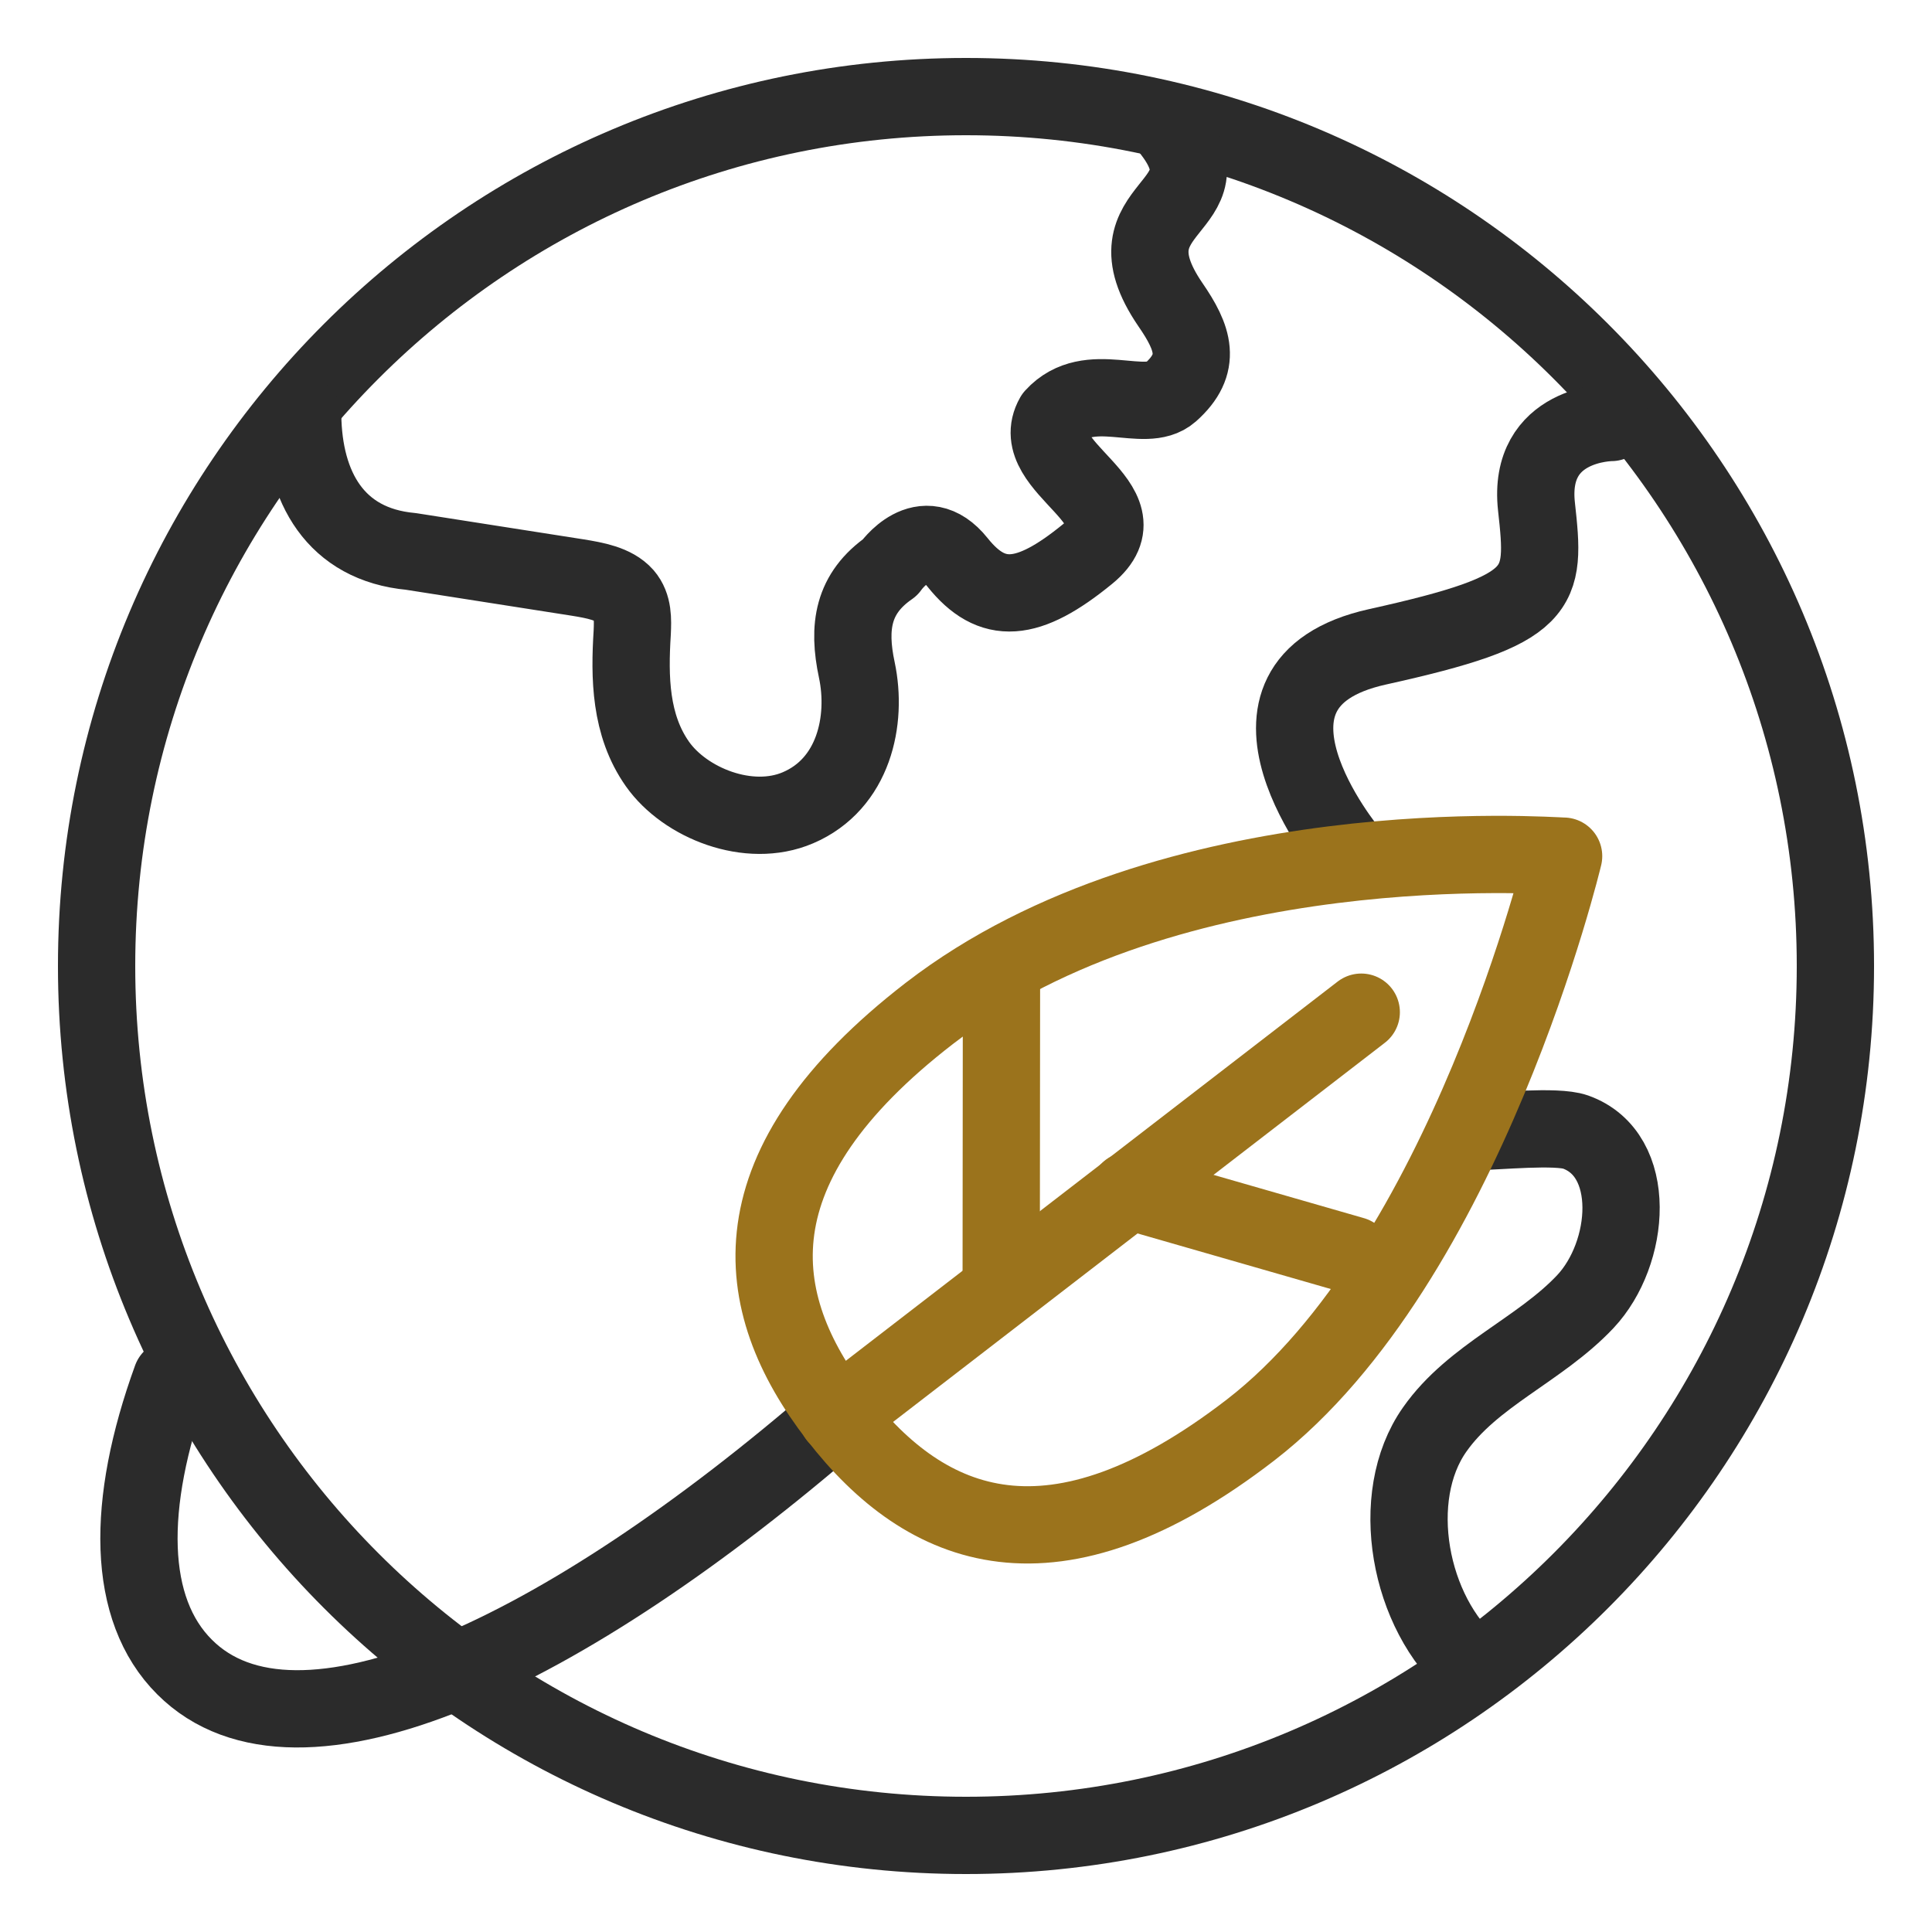
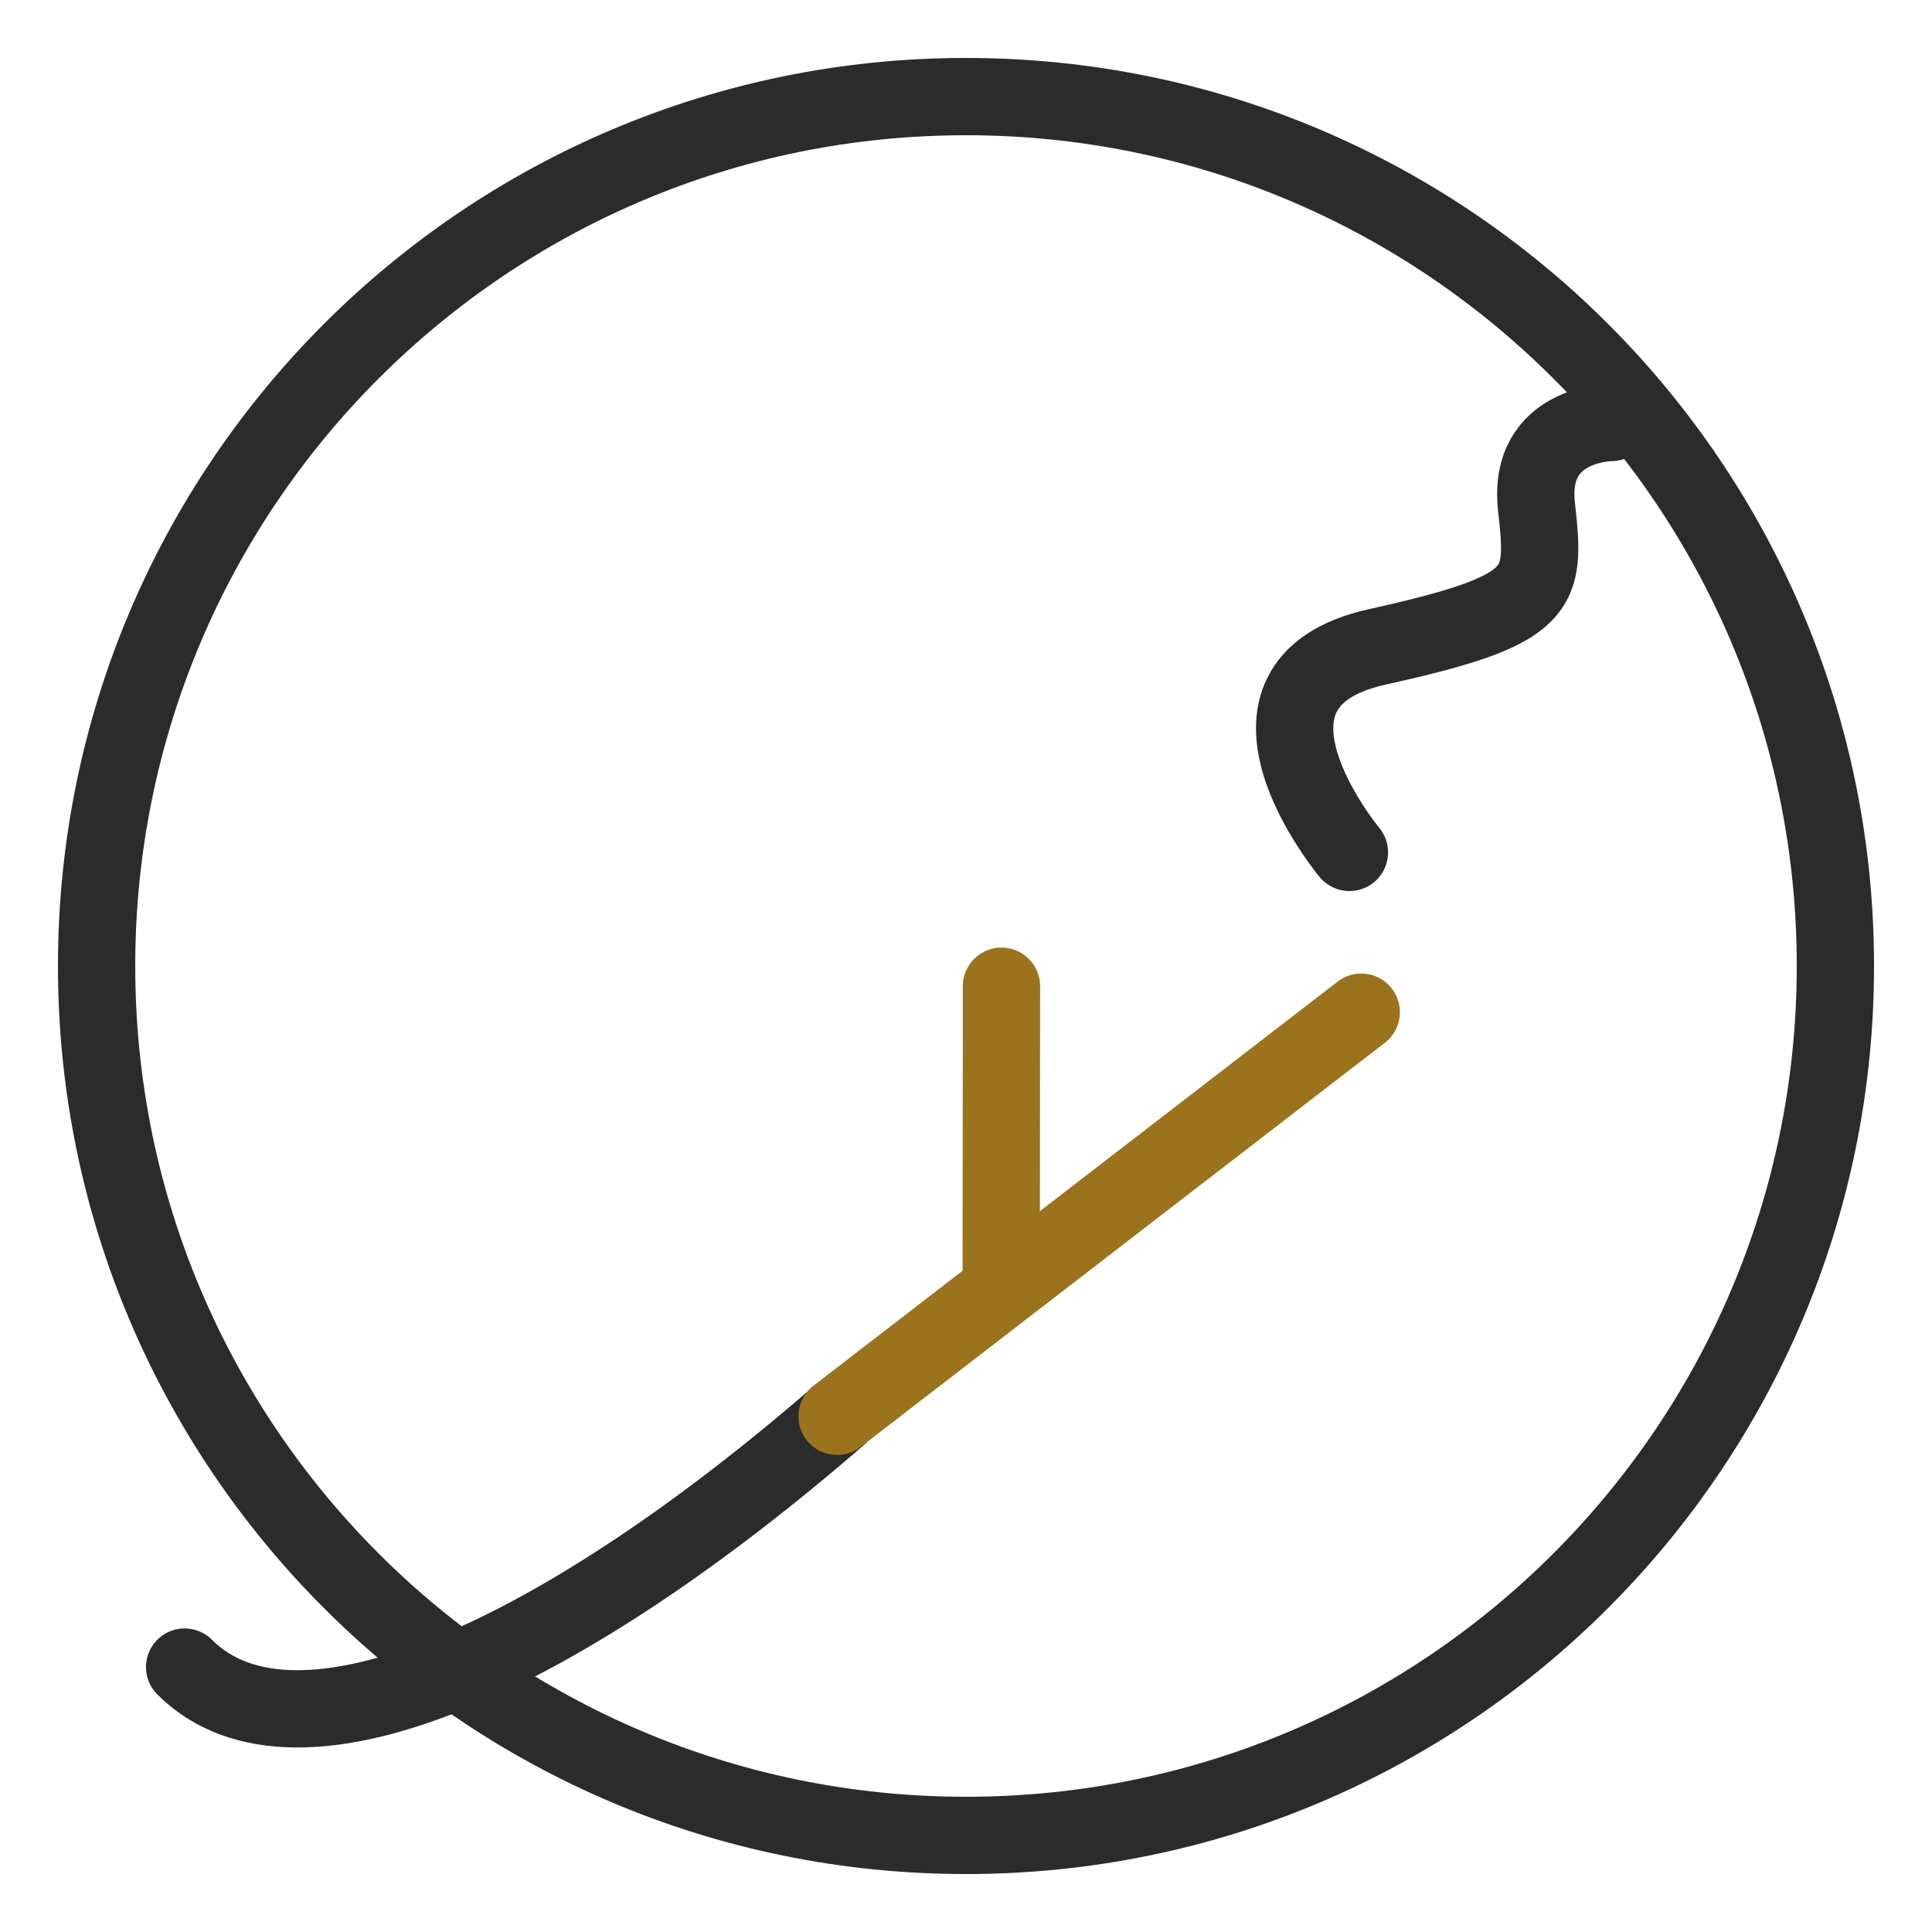
<svg xmlns="http://www.w3.org/2000/svg" width="50" height="50" viewBox="0 0 50 50" fill="none">
  <path d="M25 47.5C37.426 47.5 47.5 37.426 47.5 25C47.5 12.574 37.426 2.5 25 2.5C12.574 2.5 2.5 12.574 2.5 25C2.5 37.426 12.574 47.5 25 47.5Z" stroke="#2B2B2B" stroke-width="2" stroke-linecap="round" stroke-linejoin="round" />
-   <path d="M7.833 10.744C7.855 12.602 8.675 14.09 10.635 14.271C12.072 14.496 13.509 14.721 14.946 14.946C15.396 15.019 15.89 15.106 16.159 15.411C16.391 15.679 16.376 16.042 16.362 16.369C16.289 17.53 16.304 18.764 17.015 19.773C17.726 20.782 19.381 21.449 20.651 20.905C22.096 20.288 22.451 18.648 22.175 17.341C21.936 16.224 22.067 15.352 23.032 14.685C23.032 14.685 23.888 13.436 24.781 14.554C25.674 15.672 26.596 15.607 28.149 14.336C29.738 13.037 26.516 12.108 27.271 10.78C28.192 9.771 29.622 10.744 30.29 10.156C31.125 9.415 30.885 8.748 30.29 7.884C28.483 5.242 32.01 5.453 30.246 3.297" stroke="#2B2B2B" stroke-width="2" stroke-linecap="round" stroke-linejoin="round" />
-   <path d="M38.116 43.159C36.461 41.751 35.902 38.739 37.129 36.997C38.116 35.589 39.851 34.936 41.027 33.687C42.202 32.439 42.406 29.877 40.773 29.296C40.279 29.122 38.74 29.282 38.218 29.282" stroke="#2B2B2B" stroke-width="2" stroke-linecap="round" stroke-linejoin="round" />
  <path d="M34.923 22.06C34.923 22.06 31.294 17.705 35.649 16.74C40.004 15.775 40.004 15.288 39.764 13.111C39.525 10.934 41.702 10.934 41.702 10.934" stroke="#2B2B2B" stroke-width="2" stroke-linecap="round" stroke-linejoin="round" />
-   <path d="M21.711 36.634C14.584 42.818 7.688 46.055 4.778 43.144C3.276 41.649 3.254 38.935 4.437 35.676" stroke="#2B2B2B" stroke-width="2" stroke-linecap="round" stroke-linejoin="round" />
-   <path d="M40.466 22.157C40.466 22.157 37.955 32.688 32.366 37.007C27.256 40.948 23.976 39.635 21.675 36.659C19.374 33.683 18.939 30.177 24.048 26.229C30.312 21.395 40.147 22.157 40.466 22.157Z" stroke="#9B731C" stroke-width="2" stroke-linecap="round" stroke-linejoin="round" />
+   <path d="M21.711 36.634C14.584 42.818 7.688 46.055 4.778 43.144" stroke="#2B2B2B" stroke-width="2" stroke-linecap="round" stroke-linejoin="round" />
  <path d="M21.664 36.654L35.229 26.195" stroke="#9B731C" stroke-width="2" stroke-linecap="round" stroke-linejoin="round" />
  <path d="M25.911 33.007L25.918 25.523" stroke="#9B731C" stroke-width="2" stroke-linecap="round" stroke-linejoin="round" />
-   <path d="M29.215 30.816L35.021 32.486" stroke="#9B731C" stroke-width="2" stroke-linecap="round" stroke-linejoin="round" />
</svg>